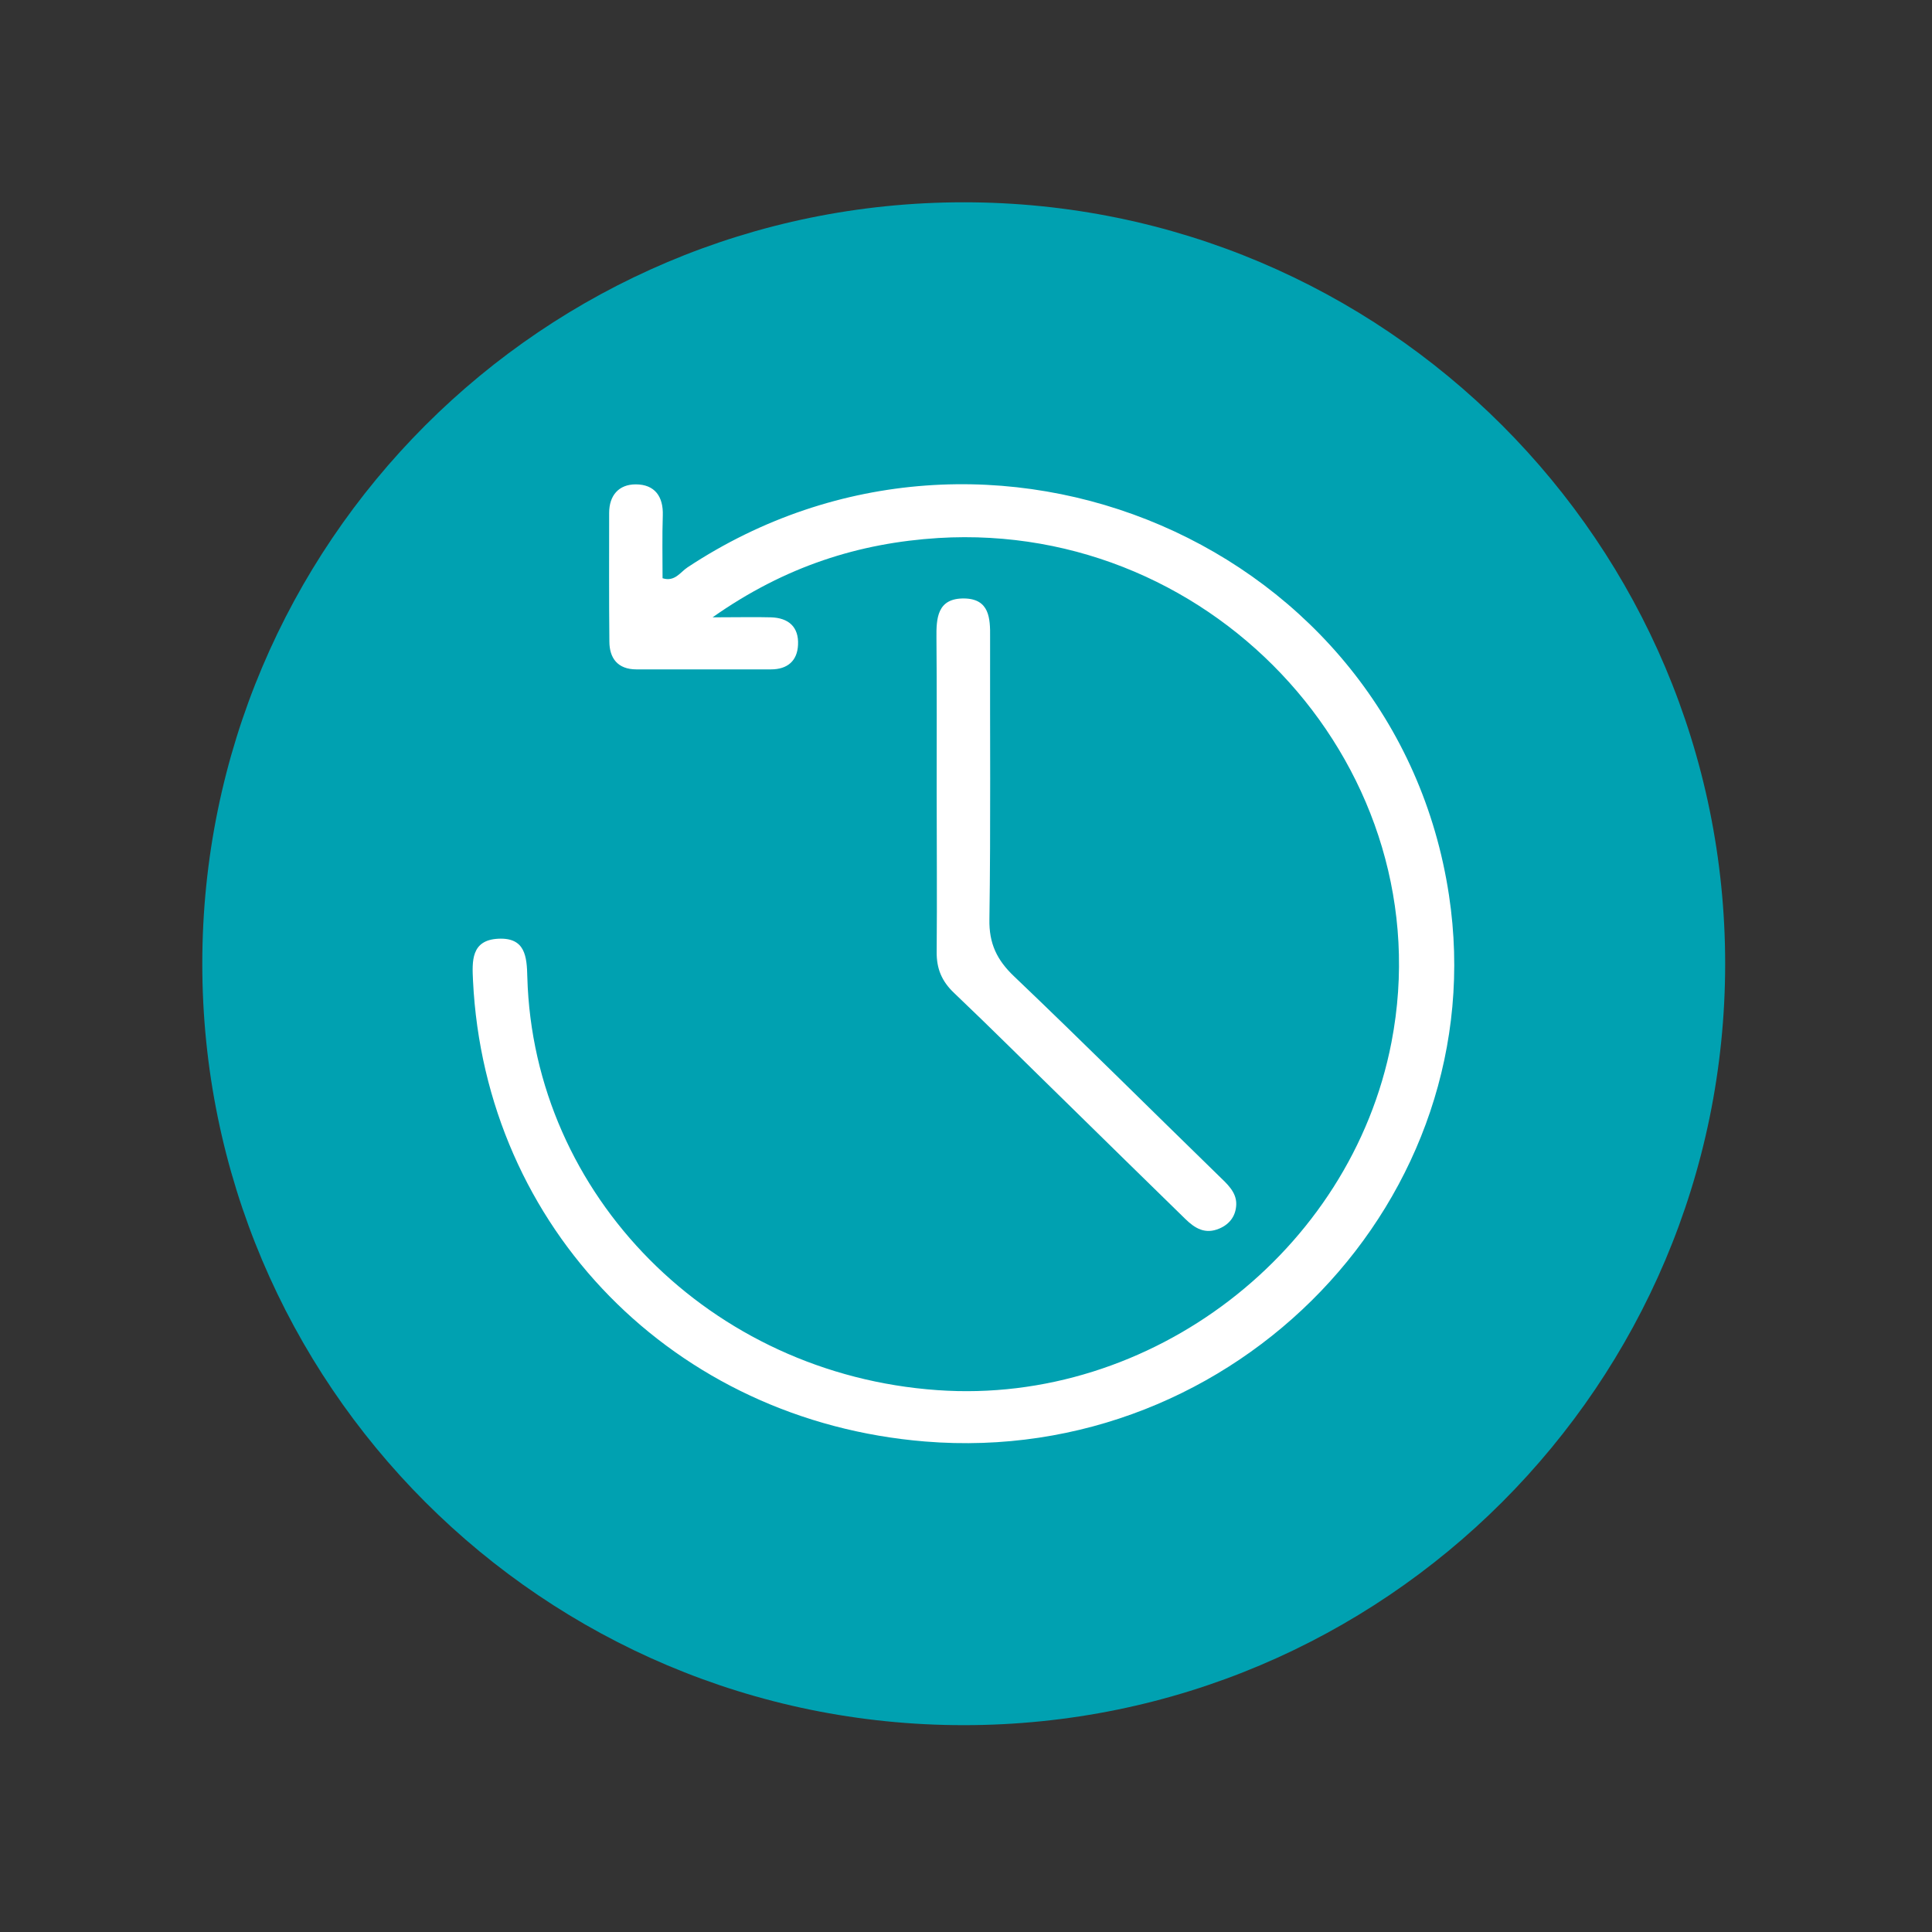
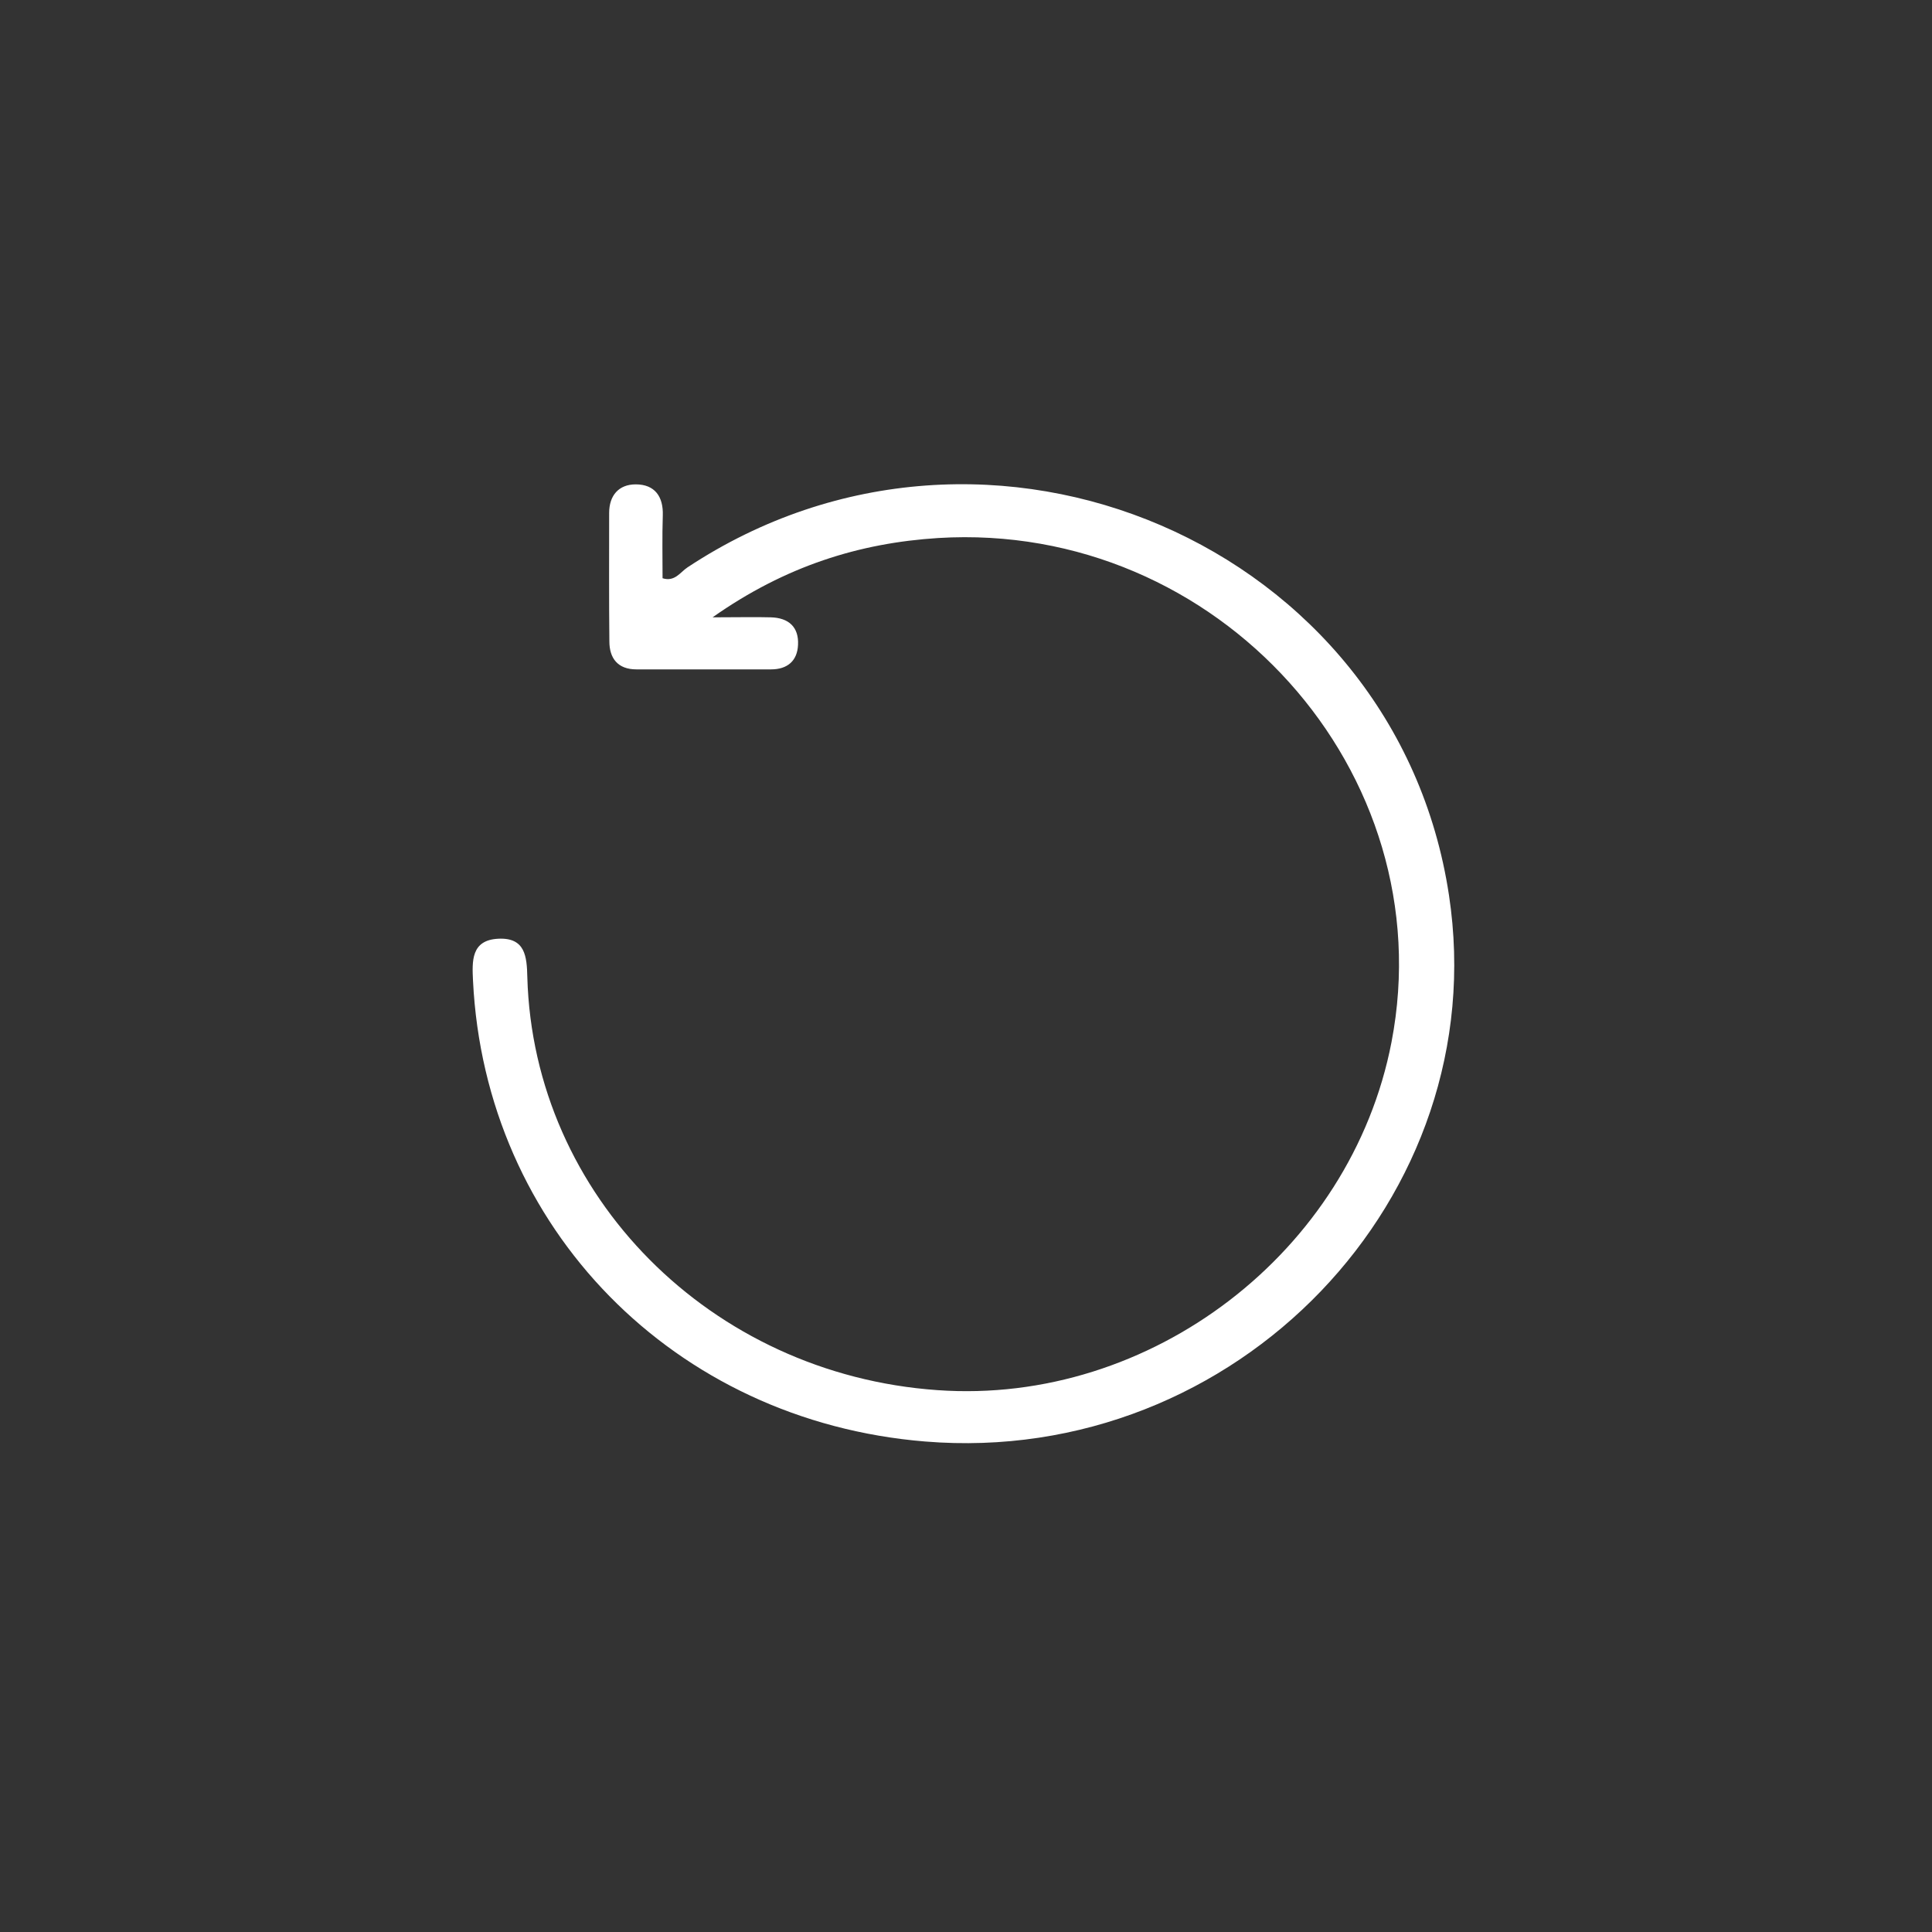
<svg xmlns="http://www.w3.org/2000/svg" xmlns:xlink="http://www.w3.org/1999/xlink" version="1.1" id="Layer_1" x="0px" y="0px" viewBox="0 0 85 85" style="enable-background:new 0 0 85 85;" xml:space="preserve">
  <rect x="0" y="0" width="85" height="85" fill="#333333" stroke="none" />
  <style type="text/css"> .st0{clip-path:url(#SVGID_00000106832219314900296020000005595639219456381868_);} .st1{clip-path:url(#SVGID_00000003787089616234086330000010920605180434208656_);} .st2{clip-path:url(#SVGID_00000124840612065053101600000003360076161567518860_);fill:url(#SVGID_00000047742957636804659560000001825149705280907650_);} .st3{clip-path:url(#SVGID_00000032612280367293215270000013145443278799907239_);} .st4{clip-path:url(#SVGID_00000005958173058306786680000000237162266787624591_);} .st5{clip-path:url(#SVGID_00000121962502151985225600000007586743675006922146_);fill:url(#SVGID_00000169533606748660810130000008619795803647823807_);} .st6{clip-path:url(#SVGID_00000142874468469299052530000009558759819074207422_);} .st7{clip-path:url(#SVGID_00000054249403133546190330000000583616578560365954_);} .st8{clip-path:url(#SVGID_00000177486157869291645510000003728992774606036159_);fill:url(#SVGID_00000090984856606909624550000005720440159670253235_);} .st9{clip-path:url(#SVGID_00000115512334773280275690000004040423738485954957_);} .st10{clip-path:url(#SVGID_00000068635999534159779950000012974495887240378538_);} .st11{clip-path:url(#SVGID_00000065032732857420984270000003909525093949070475_);fill:url(#SVGID_00000163756246025930625760000006814883875666221954_);} .st12{clip-path:url(#SVGID_00000130622654911339638640000000389697147947490485_);} .st13{clip-path:url(#SVGID_00000142145908135243962000000010163263872742992259_);} .st14{clip-path:url(#SVGID_00000029765568136284945520000011412750422635856545_);fill:url(#SVGID_00000066478116026568079380000014257370530778532785_);} .st15{clip-path:url(#SVGID_00000134961049720886605180000006685577526774138001_);fill:url(#SVGID_00000036935739496831318650000012637879087110604694_);} .st16{clip-path:url(#SVGID_00000067230362563064633580000014755764461751710096_);fill:url(#SVGID_00000035492044977620645320000008682656070659863724_);} .st17{clip-path:url(#SVGID_00000155115992442569009290000008134872812803776430_);fill:url(#SVGID_00000133506200553163130390000004929415128348944524_);} .st18{clip-path:url(#SVGID_00000132076632356412234590000015602821438907926718_);fill:url(#SVGID_00000045591016272328048630000000293802499210743169_);} .st19{clip-path:url(#SVGID_00000015322471299668884350000001685349828273983133_);} .st20{clip-path:url(#SVGID_00000117665182808404370280000004776693267580347298_);} .st21{clip-path:url(#SVGID_00000151535387031240841930000000845611491039889331_);} .st22{clip-path:url(#SVGID_00000109749000617497658290000006096084401681964972_);fill:url(#SVGID_00000057140294811418456650000012854454274161229202_);} .st23{clip-path:url(#SVGID_00000062896629947323931400000005513203312816264861_);fill:#133478;} .st24{clip-path:url(#SVGID_00000108293597998175823410000002323867106458438073_);fill-rule:evenodd;clip-rule:evenodd;fill:#2A3B81;} .st25{clip-path:url(#SVGID_00000101810682348556298910000008459093165449318542_);fill:#00A1B1;} .st26{clip-path:url(#SVGID_00000101810682348556298910000008459093165449318542_);fill:none;stroke:#00A1B1;stroke-width:0.25;} .st27{clip-path:url(#SVGID_00000078037328344486679160000001212511870360254641_);fill:#00A1B1;} .st28{clip-path:url(#SVGID_00000078037328344486679160000001212511870360254641_);fill:#FFFFFF;} .st29{clip-path:url(#SVGID_00000131341302237666037310000016008286228966207375_);fill:#00A1B1;} .st30{clip-path:url(#SVGID_00000131341302237666037310000016008286228966207375_);fill:none;stroke:#00A1B1;stroke-width:0.5;} .st31{clip-path:url(#SVGID_00000084496116901702957320000004523780156736652984_);fill:#00A1B1;} .st32{clip-path:url(#SVGID_00000084496116901702957320000004523780156736652984_);fill:none;stroke:#00A1B1;stroke-width:0.5;stroke-miterlimit:10;} .st33{clip-path:url(#SVGID_00000048476892000041522850000003916283491734131896_);fill:#00A1B1;} .st34{clip-path:url(#SVGID_00000134239733452158497860000002807377914772156607_);fill:#00A1B1;} .st35{clip-path:url(#SVGID_00000145049757595196560430000015371741918120480386_);fill:#00A1B1;} .st36{clip-path:url(#SVGID_00000145049757595196560430000015371741918120480386_);fill:#FFFFFF;} .st37{clip-path:url(#SVGID_00000163774319873462215820000003450275224212841382_);fill:#00A1B1;} .st38{clip-path:url(#SVGID_00000163774319873462215820000003450275224212841382_);fill:#FFFFFF;} .st39{clip-path:url(#SVGID_00000163774319873462215820000003450275224212841382_);fill:none;stroke:#00A1B1;stroke-width:0.25;stroke-miterlimit:10;} .st40{clip-path:url(#SVGID_00000096032002849062555840000015553546693296605101_);fill:#00A1B1;} .st41{clip-path:url(#SVGID_00000096032002849062555840000015553546693296605101_);fill:#FFFFFF;} .st42{clip-path:url(#SVGID_00000096032002849062555840000015553546693296605101_);fill:none;stroke:#00A1B1;stroke-width:0.422;stroke-miterlimit:10;} .st43{clip-path:url(#SVGID_00000168094876020584167640000014989061558235345559_);fill:#00A1B1;} .st44{clip-path:url(#SVGID_00000168094876020584167640000014989061558235345559_);fill:none;stroke:#00A1B1;stroke-width:0.75;} .st45{clip-path:url(#SVGID_00000176723310646429633030000012923302404054429373_);fill:none;stroke:#FFFFFF;stroke-width:1.562;stroke-linecap:round;stroke-linejoin:round;stroke-miterlimit:10;} .st46{fill:#FFFFFF;} .st47{clip-path:url(#SVGID_00000156565161285663534520000012439121995662915756_);fill:#FFFFFF;} .st48{fill:none;stroke:#FFFFFF;stroke-width:1.562;stroke-linecap:round;stroke-linejoin:round;stroke-miterlimit:10;} .st49{clip-path:url(#SVGID_00000176740037159182401750000006412527728840739728_);fill:none;stroke:#00A1B1;stroke-width:1.282;stroke-miterlimit:10;} .st50{clip-path:url(#SVGID_00000176740037159182401750000006412527728840739728_);fill:#00A1B1;} .st51{clip-path:url(#SVGID_00000087382447378924510710000012748976262903034507_);fill:#FFFFFF;} .st52{clip-path:url(#SVGID_00000087382447378924510710000012748976262903034507_);fill:none;stroke:#FFFFFF;stroke-width:0.25;stroke-miterlimit:10;} .st53{fill:none;stroke:#FFFFFF;stroke-width:2.014;stroke-linecap:round;stroke-miterlimit:10;} .st54{clip-path:url(#SVGID_00000137823955290111340110000017166454007512079789_);fill:#FFFFFF;} .st55{clip-path:url(#SVGID_00000103956878593041439300000018215481634390513307_);fill:none;stroke:#00A1B1;stroke-width:2.03;stroke-linecap:round;stroke-linejoin:round;stroke-miterlimit:10;} .st56{clip-path:url(#SVGID_00000103956878593041439300000018215481634390513307_);fill:none;stroke:#00A1B1;stroke-width:2.538;stroke-linecap:round;stroke-linejoin:round;stroke-miterlimit:10;} .st57{clip-path:url(#SVGID_00000103956878593041439300000018215481634390513307_);fill:#00A1B1;} .st58{clip-path:url(#SVGID_00000018216236265551413720000011423567115503263669_);fill:#FFFFFF;} .st59{clip-path:url(#SVGID_00000018216236265551413720000011423567115503263669_);fill:none;stroke:#FFFFFF;stroke-width:0.25;stroke-miterlimit:10;} .st60{clip-path:url(#SVGID_00000002382818711816610950000004172200904160958367_);fill:none;stroke:#00A1B1;stroke-width:2;stroke-miterlimit:10;} .st61{clip-path:url(#SVGID_00000088113745477192691350000013516579487159986622_);fill:#FFFFFF;} .st62{clip-path:url(#SVGID_00000088113745477192691350000013516579487159986622_);fill:none;stroke:#FFFFFF;stroke-width:0.25;stroke-miterlimit:10;} .st63{clip-path:url(#SVGID_00000083054346796866737190000012299182384293773238_);fill:#00A1B1;} .st64{clip-path:url(#SVGID_00000083054346796866737190000012299182384293773238_);fill:none;stroke:#00A1B1;stroke-width:0.5;stroke-miterlimit:10;} .st65{clip-path:url(#SVGID_00000161608806744606062210000013059058958519034548_);fill:#FFFFFF;} .st66{clip-path:url(#SVGID_00000161608806744606062210000013059058958519034548_);fill:#00A1B1;} </style>
  <g>
    <defs>
      <rect id="SVGID_1_" x="-442.21" y="-216.67" width="461.12" height="307.51" />
    </defs>
    <clipPath id="SVGID_00000163074243706861108600000006315975696462007978_">
      <use xlink:href="#SVGID_1_" style="overflow:visible;" />
    </clipPath>
  </g>
  <g>
    <defs>
      <rect id="SVGID_00000026133771511693346840000004406103611944837566_" x="-442.21" y="-216.67" width="461.12" height="307.51" />
    </defs>
    <clipPath id="SVGID_00000017505448954962311360000000493444209602109368_">
      <use xlink:href="#SVGID_00000026133771511693346840000004406103611944837566_" style="overflow:visible;" />
    </clipPath>
  </g>
  <g>
    <defs>
      <rect id="SVGID_00000140694176236687102830000015649606577070862729_" x="-442.21" y="-216.67" width="461.12" height="307.51" />
    </defs>
    <clipPath id="SVGID_00000162337993459788867020000002212519594292573845_">
      <use xlink:href="#SVGID_00000140694176236687102830000015649606577070862729_" style="overflow:visible;" />
    </clipPath>
  </g>
  <g>
    <defs>
-       <rect id="SVGID_00000025439763891973943660000005869891289091045282_" x="-442.21" y="-216.67" width="461.12" height="307.51" />
-     </defs>
+       </defs>
    <clipPath id="SVGID_00000005238303424866801150000004958807418261419651_">
      <use xlink:href="#SVGID_00000025439763891973943660000005869891289091045282_" style="overflow:visible;" />
    </clipPath>
  </g>
  <g>
    <defs>
-       <rect id="SVGID_00000016062479295025878170000003201493405675102878_" x="-442.21" y="-216.67" width="461.12" height="307.51" />
-     </defs>
+       </defs>
    <clipPath id="SVGID_00000095336718955977240170000006070276223888485299_">
      <use xlink:href="#SVGID_00000016062479295025878170000003201493405675102878_" style="overflow:visible;" />
    </clipPath>
  </g>
  <g>
    <defs>
      <path id="SVGID_00000031183642360893217730000001015311409867213957_" d="M-142.76,90.84h125.81 c-12.67-36.74-30.44-65.87-59.19-74.54L-142.76,90.84z" />
    </defs>
    <clipPath id="SVGID_00000033328796794722438160000012986653859789697940_">
      <use xlink:href="#SVGID_00000031183642360893217730000001015311409867213957_" style="overflow:visible;" />
    </clipPath>
    <linearGradient id="SVGID_00000005950359835061783610000017142044353676851587_" gradientUnits="userSpaceOnUse" x1="-1311.025" y1="529.073" x2="-1310.095" y2="529.073" gradientTransform="matrix(164.091 -94.738 -94.738 -164.091 265052.375 -37266.059)">
      <stop offset="0" style="stop-color:#FFFFFF" />
      <stop offset="0.055" style="stop-color:#FBDFE4" />
      <stop offset="0.153" style="stop-color:#F4ADB9" />
      <stop offset="0.256" style="stop-color:#EE8093" />
      <stop offset="0.362" style="stop-color:#E95A73" />
      <stop offset="0.471" style="stop-color:#E43B59" />
      <stop offset="0.585" style="stop-color:#E12345" />
      <stop offset="0.705" style="stop-color:#DF1236" />
      <stop offset="0.837" style="stop-color:#DD082E" />
      <stop offset="1" style="stop-color:#DD052B" />
    </linearGradient>
    <polygon style="clip-path:url(#SVGID_00000033328796794722438160000012986653859789697940_);fill:url(#SVGID_00000005950359835061783610000017142044353676851587_);" points=" -175.04,34.94 -48.4,-38.17 15.32,72.21 -111.31,145.32 " />
  </g>
  <g>
    <defs>
      <rect id="SVGID_00000046302678783586112340000001907430088930595468_" x="-442.21" y="-216.67" width="461.12" height="307.51" />
    </defs>
    <clipPath id="SVGID_00000031206478949614200910000009622547074727105192_">
      <use xlink:href="#SVGID_00000046302678783586112340000001907430088930595468_" style="overflow:visible;" />
    </clipPath>
    <g style="clip-path:url(#SVGID_00000031206478949614200910000009622547074727105192_);">
      <defs>
        <path id="SVGID_00000107558587460524829310000008912495481158310575_" d="M-332.39,178.78c0.01-0.04,0.03-0.08,0.05-0.12 c2.33-7.49,5.64-14.54,9.76-21.03l-155.37-57.46c-15.06,30.54-31.13,61.31-24.95,107.28l169.63-28.53L-332.39,178.78z" />
      </defs>
      <clipPath id="SVGID_00000114784961686371940780000009400727835935391421_">
        <use xlink:href="#SVGID_00000107558587460524829310000008912495481158310575_" style="overflow:visible;" />
      </clipPath>
      <g style="clip-path:url(#SVGID_00000114784961686371940780000009400727835935391421_);">
        <defs>
          <rect id="SVGID_00000117673758731456274100000009183443387893774502_" x="-504.27" y="-45.92" width="514.72" height="1643.5" />
        </defs>
        <clipPath id="SVGID_00000091699980772319644630000006183517615094739627_">
          <use xlink:href="#SVGID_00000117673758731456274100000009183443387893774502_" style="overflow:visible;" />
        </clipPath>
      </g>
    </g>
  </g>
  <g>
    <defs>
      <rect id="SVGID_00000059297454752167728060000004399095657907168931_" x="-442.21" y="-216.67" width="461.12" height="307.51" />
    </defs>
    <clipPath id="SVGID_00000020361106656766577930000001857882598912266112_">
      <use xlink:href="#SVGID_00000059297454752167728060000004399095657907168931_" style="overflow:visible;" />
    </clipPath>
  </g>
  <g>
    <defs>
      <rect id="SVGID_00000001661420886484911970000013430372875833682070_" x="-442.21" y="-45.92" width="452.66" height="136.76" />
    </defs>
    <clipPath id="SVGID_00000069380196224398749140000011021491278093815428_">
      <use xlink:href="#SVGID_00000001661420886484911970000013430372875833682070_" style="overflow:visible;" />
    </clipPath>
  </g>
  <g>
    <defs>
      <rect id="SVGID_00000121258337144925142370000010139641575677532078_" x="8.9" y="8.9" width="67" height="67" />
    </defs>
    <clipPath id="SVGID_00000149372778664761506700000012095811618401766313_">
      <use xlink:href="#SVGID_00000121258337144925142370000010139641575677532078_" style="overflow:visible;" />
    </clipPath>
-     <path style="clip-path:url(#SVGID_00000149372778664761506700000012095811618401766313_);fill:#00A1B1;" d="M42.4,75.9 c18.5,0,33.5-15,33.5-33.5s-15-33.5-33.5-33.5S8.9,23.9,8.9,42.4S23.9,75.9,42.4,75.9" />
    <path style="clip-path:url(#SVGID_00000149372778664761506700000012095811618401766313_);fill:#FFFFFF;" d="M31.35,27.16 c1.15,0,1.85-0.02,2.56,0c0.79,0.02,1.24,0.43,1.2,1.21c-0.03,0.7-0.46,1.08-1.19,1.08c-1.97,0-3.95,0-5.92,0 c-0.82,0-1.19-0.49-1.19-1.23c-0.02-1.89-0.01-3.77-0.01-5.65c0-0.77,0.42-1.26,1.17-1.26c0.84,0,1.22,0.54,1.19,1.37 c-0.03,0.92-0.01,1.83-0.01,2.76c0.54,0.17,0.78-0.27,1.1-0.48c13.21-8.73,31.17-1,33.5,14.43c2.01,13.29-9.36,25.15-23.05,24.03 c-11.04-0.9-19.36-9.39-19.89-20.28c-0.04-0.85-0.09-1.78,1.11-1.84c1.19-0.06,1.26,0.78,1.28,1.69 c0.27,9.62,8.07,17.47,18.04,18.17c9.39,0.67,18.2-6.08,19.98-15.31c2.29-11.87-7.63-22.93-19.94-22.18 C37.81,23.89,34.56,24.9,31.35,27.16" />
-     <path style="clip-path:url(#SVGID_00000149372778664761506700000012095811618401766313_);fill:#FFFFFF;" d="M41.21,34.84 c0-2.25,0.01-4.51-0.01-6.76c-0.01-0.88,0.03-1.77,1.23-1.75c1.1,0.02,1.14,0.87,1.13,1.7c-0.01,4.14,0.03,8.28-0.03,12.42 c-0.02,1.06,0.33,1.79,1.09,2.51c3.03,2.89,5.99,5.84,8.99,8.76c0.37,0.36,0.79,0.72,0.78,1.26c-0.01,0.47-0.25,0.86-0.74,1.07 c-0.63,0.27-1.08-0.01-1.5-0.42c-1.76-1.72-3.52-3.44-5.28-5.17c-1.63-1.59-3.24-3.2-4.89-4.77c-0.55-0.52-0.78-1.08-0.77-1.82 C41.23,39.53,41.21,37.18,41.21,34.84" />
  </g>
</svg>